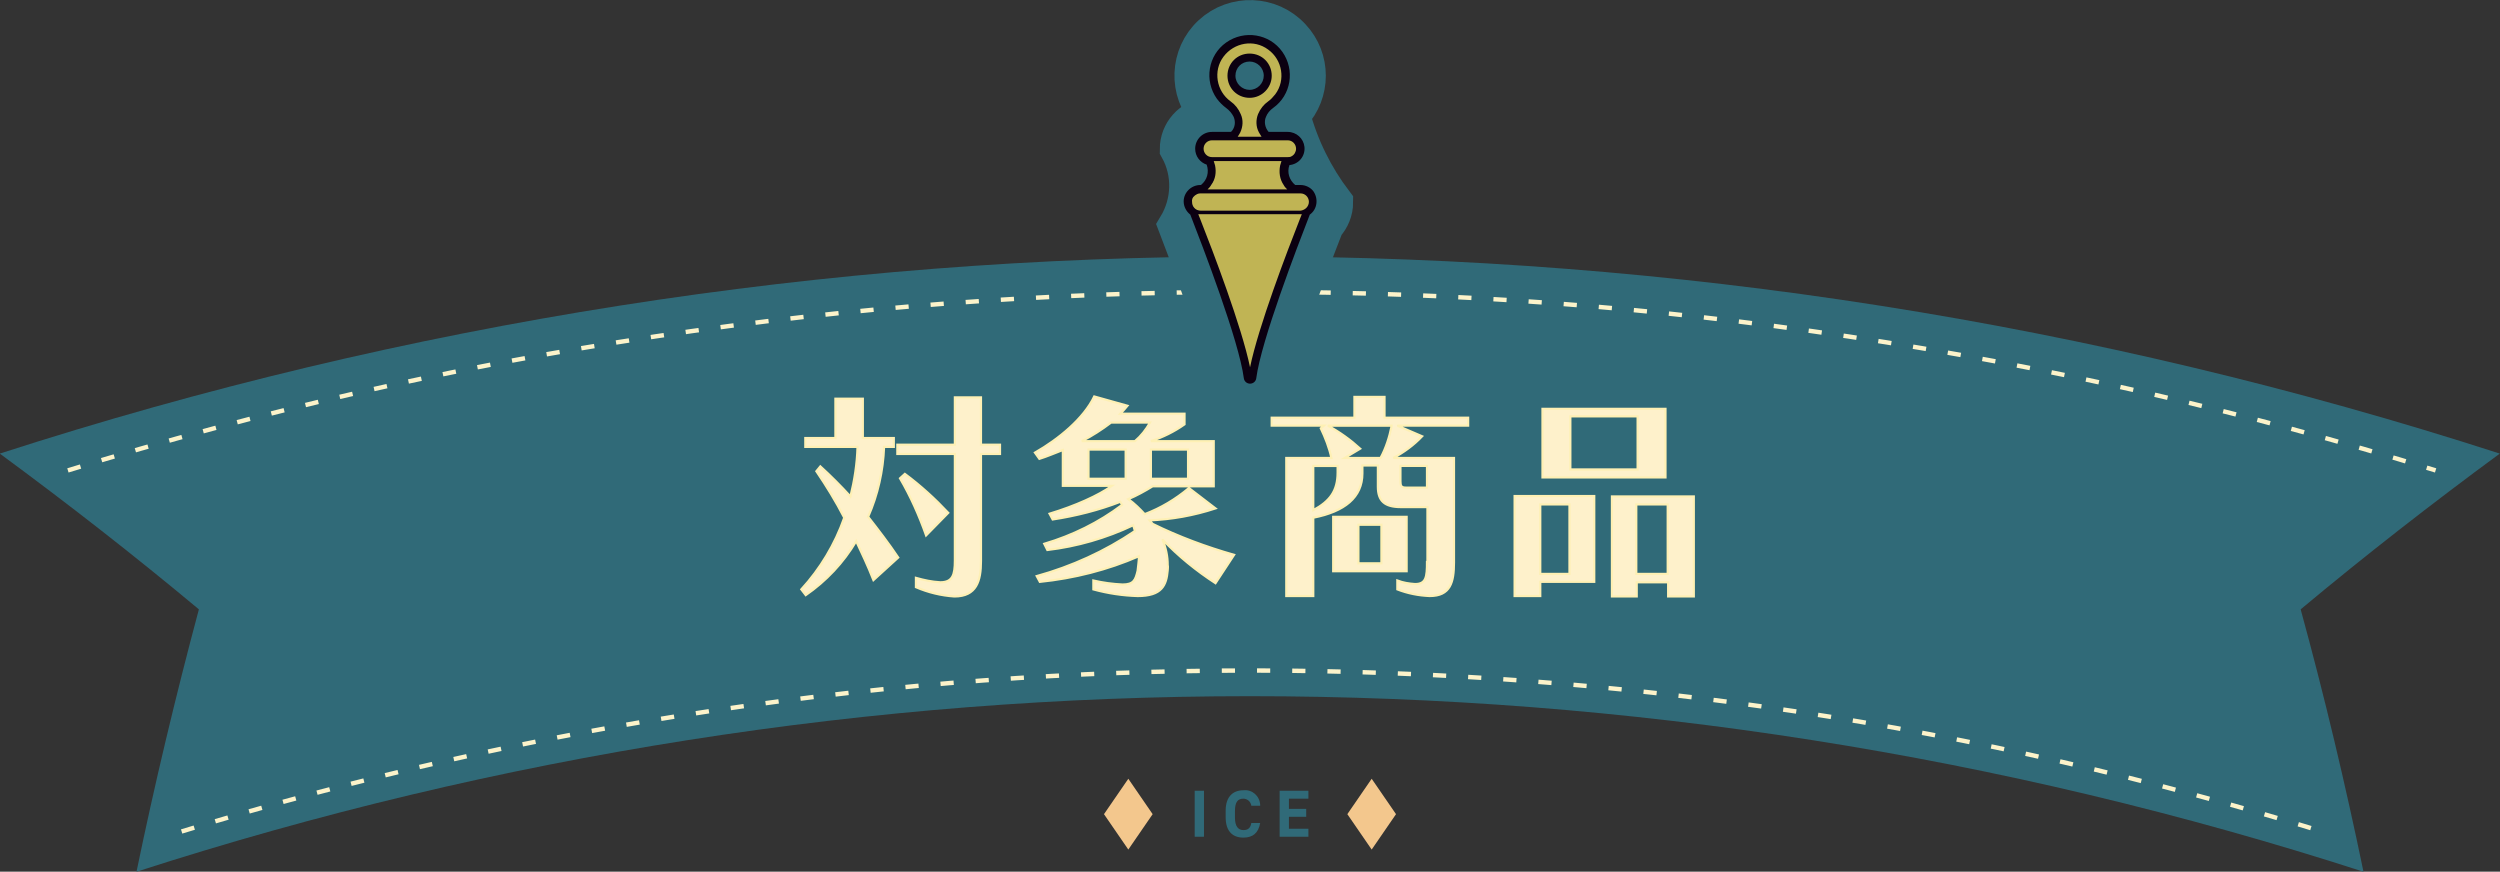
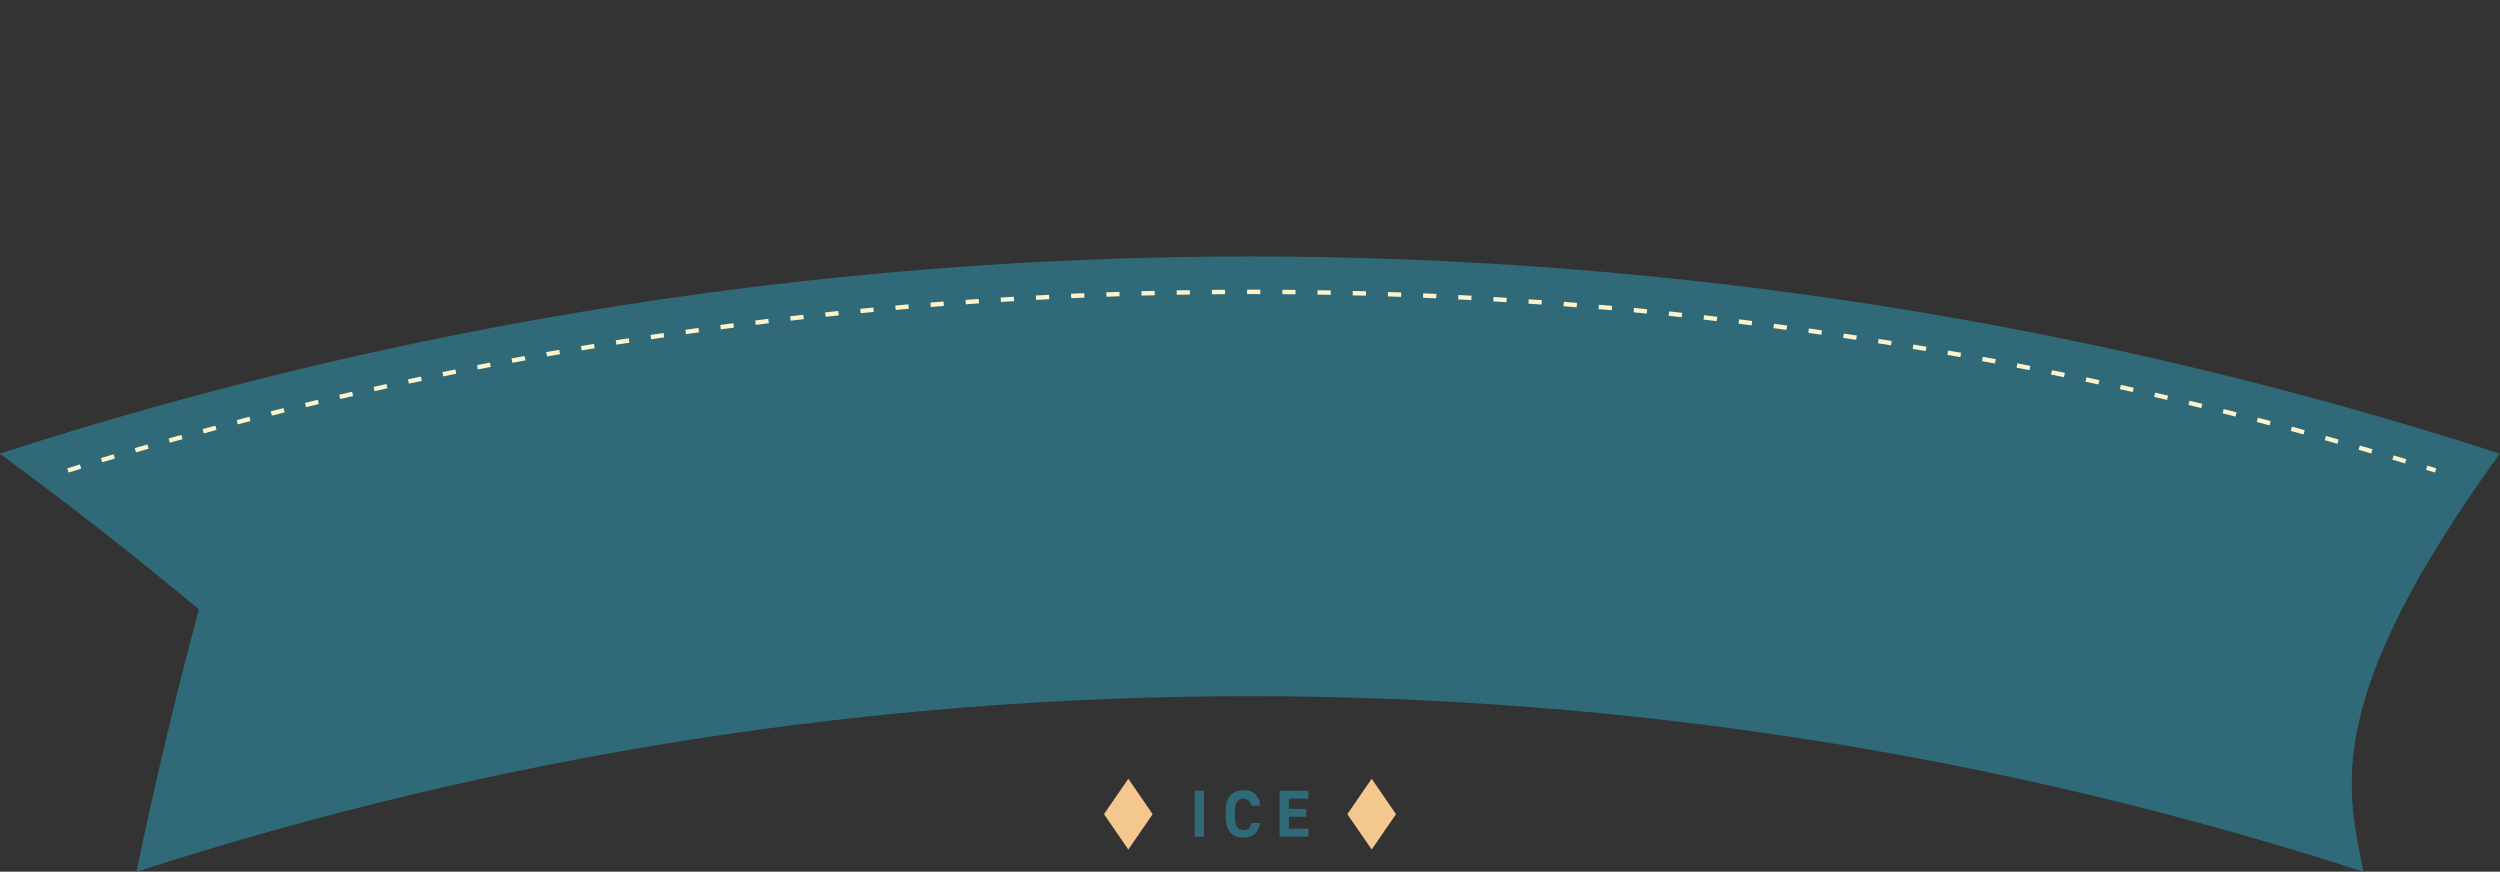
<svg xmlns="http://www.w3.org/2000/svg" version="1.1" id="レイヤー_1" x="0px" y="0px" viewBox="0 0 565 197" style="enable-background:new 0 0 565 197;" xml:space="preserve">
  <rect x="0" y="0" width="565" height="197" fill="#333333" stroke="none" />
  <style type="text/css">
	.st0{fill:#306A78;}
	.st1{fill:none;stroke:#FCF3CA;stroke-miterlimit:10;stroke-dasharray:2.984,4.973;}
	.st2{fill:#FEF1CB;stroke:#FEF0B4;stroke-width:0.5;}
	.st3{fill:#F3C78D;}
	.st4{fill:#306A78;stroke:#306A78;stroke-width:8;}
	.st5{fill:#C0B454;}
	.st6{fill:#0B0011;}
</style>
  <g id="グループ_65844" transform="translate(-367.5 -1232)">
    <g id="コンテンツタイトル" transform="translate(367.5 1355)">
      <g id="グループ_65854" transform="translate(-965.552 -1249.087)">
-         <path id="パス_89558" class="st0" d="M1499.7,1323.1c-163.6-52.9-339.7-52.9-503.3,0c4.1-19.8,8.8-39.5,14.1-59.3     c-14.5-12.1-29.5-23.8-45-35.2c183.7-59.4,381.3-59.4,565,0c-15.5,11.4-30.5,23.1-45,35.2     C1490.9,1283.5,1495.6,1303.3,1499.7,1323.1z" />
+         <path id="パス_89558" class="st0" d="M1499.7,1323.1c-163.6-52.9-339.7-52.9-503.3,0c4.1-19.8,8.8-39.5,14.1-59.3     c-14.5-12.1-29.5-23.8-45-35.2c183.7-59.4,381.3-59.4,565,0C1490.9,1283.5,1495.6,1303.3,1499.7,1323.1z" />
        <path id="パス_89559" class="st1" d="M980.9,1232.4c174.3-53.8,360.8-53.8,535.1,0" />
-         <path id="パス_89560" class="st1" d="M1006.6,1314c157.9-48.6,326.8-48.5,484.7,0.3" />
      </g>
    </g>
-     <path id="パス_91158" class="st2" d="M570.5,1358c-2-3-4.6-6.4-6.8-9.2c2.2-5,3.4-10.4,3.6-15.8h2.2v-2h-7v-8.9h-6.2v8.9h-6.8v2   h11.8c-0.1,3.8-0.7,7.6-1.6,11.2c-2.2-2.4-4.5-4.7-6.8-6.8l-0.9,1.1c2.3,3.4,4.4,6.8,6.3,10.5c-2.1,6-5.4,11.5-9.7,16.2l1,1.3   c4.6-3.2,8.5-7.3,11.4-12.2c1.3,2.8,2.6,5.5,3.9,8.8L570.5,1358z M583.3,1358.7c0,3.2-0.5,4.9-3.3,4.9c-1.9-0.1-3.7-0.5-5.5-1v2.1   c2.8,1.2,5.7,1.9,8.7,2.1c5,0,6-3.5,6-8v-24.2h4.3v-2.1h-4.3v-10.7h-5.9v10.7h-13v2.1h13V1358.7z M581.8,1347.9   c-3-3.2-6.3-6.2-9.8-8.8l-1.1,1c2.4,4.1,4.3,8.4,5.9,12.9L581.8,1347.9z M646.4,1357.4c-6.3-1.8-12.5-4.1-18.4-7l-0.7-0.8   c5-0.2,10-1.1,14.9-2.7l-6-4.6c-3,2.5-6.3,4.5-10,5.9c-1.1-1.2-2.3-2.4-3.7-3.4c1.9-0.8,3.7-1.8,5.5-2.9h13.8v-10.2h-14.2   c2.7-0.9,5.2-2.1,7.6-3.8v-2.4h-14.5c0.6-0.6,1.1-1.2,1.6-1.8l-7.5-2.1c-2.4,5-8,9.6-13.4,12.7l1,1.4c1.6-0.5,3.5-1.3,5.3-2v8.1   h11.1c-3.1,2.2-8.2,4.5-14.1,6.3l0.7,1.3c5.2-0.8,10.4-2.1,15.3-4l0.4,0.7c-5.3,4-11.2,6.9-17.6,8.8l0.7,1.4   c6.7-0.8,13.3-2.7,19.4-5.6l0.4,1.3c-6.8,4.6-14.3,8-22.2,10.2l0.7,1.3c7.7-0.8,15.3-2.7,22.4-5.8c0,1.1-0.2,2.2-0.3,3.3   c-0.5,2.1-0.9,3.1-3.4,3.1c-2.2-0.1-4.4-0.4-6.6-0.9v2c3.3,0.9,6.6,1.4,10,1.5c5.5,0,6.5-2.4,6.8-5.8c0-0.4,0.1-0.8,0-1.2   c0-2-0.4-3.9-1.2-5.8c3.6,3.8,7.7,7.1,12,9.9L646.4,1357.4z M627.4,1327.5c-0.9,1.6-2,3-3.4,4.2h-12c2.3-1.2,4.5-2.6,6.6-4.2H627.4   z M636,1340.2h-8.4v-6.6h8.4V1340.2z M621.9,1340.2h-8.4v-6.6h8.4V1340.2z M690,1359c0,3.4-0.2,5-2.7,5c-1.4-0.1-2.7-0.3-4-0.8v2   c2.3,0.9,4.8,1.4,7.3,1.5c4.7,0,5.5-3.1,5.5-7.6v-23.6h-13.7c2.4-1.3,4.6-2.9,6.5-4.9l-5.6-2.4h16v-1.8h-18.9v-4.7h-6.8v4.7h-18.7   v1.8h11.8l-0.7,0.6c1,2.1,1.9,4.4,2.4,6.7h-10.2v31.2h6.1V1349c7.1-1.4,11.1-4.6,11.1-10v-1.8h3.5v4.8c0,3.2,1.5,4.6,5.2,4.6h6   V1359z M685.4,1361.1v-12.3h-16.6v12.3H685.4z M682,1328.3c-0.5,2.5-1.3,5-2.5,7.2h-8.1l3.5-2.1c-2.2-2-4.7-3.8-7.3-5.2H682z    M690,1342.2h-4.8c-1,0-1.2-0.4-1.2-1.4v-3.5h6V1342.2z M669.8,1338.8c0,4.2-1.8,6.5-5.5,8.5v-10h5.5V1338.8z M679.7,1359.3h-5.2   v-8.7h5.2V1359.3z M743.9,1339.9v-15.5h-27.8v15.5H743.9z M750.3,1366.8v-22.6h-18.5v22.6h5.6v-3.2h7.1v3.2L750.3,1366.8z    M727.8,1363.5v-19.4h-18v22.6h5.8v-3.2L727.8,1363.5z M737.6,1338.1h-15.2v-12h15.2V1338.1z M744.4,1361.7h-7.1V1346h7.1V1361.7z    M722.2,1361.7h-6.6V1346h6.6V1361.7z" />
    <g id="グループ_65755" transform="translate(0)">
      <path id="パス_91159" class="st0" d="M639.6,1410.7h-2.1v10.4h2.1V1410.7z M652.3,1413.9c-0.1-2-1.8-3.5-3.7-3.3c0,0,0,0-0.1,0    c-2.3,0-4,1.4-4,4.6v1.5c0,3.2,1.6,4.6,4,4.6c2.1,0,3.4-1,3.8-3.3h-2c-0.2,1.1-0.7,1.6-1.8,1.6c-1.2,0-1.9-0.9-1.9-2.8v-1.5    c0-2,0.6-2.8,1.9-2.8c0.9,0,1.7,0.7,1.8,1.6H652.3z M656.7,1410.7v10.4h6.5v-1.8h-4.4v-2.7h3.9v-1.8h-3.9v-2.3h4.4v-1.8H656.7z" />
      <path id="パス_89434" class="st3" d="M617,1416l5.5,8l5.5-8l-5.5-8L617,1416z" />
      <path id="パス_89435" class="st3" d="M672,1416l5.5,8l5.5-8l-5.5-8L672,1416z" />
    </g>
    <g id="グループ_65758" transform="translate(-299.19 -225.092)">
-       <path id="パス_89436" class="st4" d="M949.3,1548c-2.7,0-5-2-5.4-4.7c-1-7.8-8.7-27.9-11.5-35.2c3.2-5.3,3.4-11.9,0.4-17.3    c0-3.9,2.9-7.2,6.8-7.7c-4.9-5.3-4.6-13.6,0.7-18.5c5.3-4.9,13.6-4.6,18.5,0.7c4.7,5,4.7,12.8,0,17.8c1.9,7.1,5.2,13.8,9.7,19.7    c0,2-0.8,3.9-2.1,5.3c-5.1,13-10.7,28.9-11.5,35.2C954.3,1545.9,952,1548,949.3,1548L949.3,1548z" />
      <g id="グループ_65758-2">
-         <path id="パス_89437" class="st5" d="M952.3,1488.3l-0.3-0.5c-0.2-0.3-0.4-0.6-0.6-0.9c-0.6-1.2-0.6-2.6-0.1-3.9     c0.4-1.1,1.2-2.1,2.2-2.7c3.4-2.4,4.1-7.1,1.7-10.5c-0.3-0.4-0.7-0.9-1.1-1.2c-1.4-1.2-3.2-1.9-5-1.9c-0.3,0-0.6,0-0.9,0     c-4.1,0.5-7.1,4.2-6.6,8.3c0.2,2.1,1.4,4,3.1,5.2c1,0.7,1.7,1.6,2.2,2.7c0.5,1.2,0.5,2.7-0.1,3.9c-0.2,0.3-0.4,0.7-0.6,0.9     l-0.3,0.5H952.3z M953.8,1474.2c0,2.6-2.1,4.7-4.7,4.7c-2.6,0-4.7-2.1-4.7-4.7c0-2.6,2.1-4.7,4.7-4.7     C951.7,1469.5,953.8,1471.6,953.8,1474.2L953.8,1474.2z M958.4,1500.2l-0.5-0.5c-0.3-0.3-0.6-0.6-0.8-0.9c-0.8-1.3-1-2.8-0.7-4.2     c0.1-0.3,0.1-0.6,0.3-1l0.1-0.4h-16.1l0.1,0.4c0.1,0.3,0.2,0.6,0.3,1c0.3,1.4,0.1,3-0.7,4.2c-0.2,0.3-0.5,0.7-0.8,0.9l-0.5,0.5     H958.4z M949.5,1540.2c1.9-9.2,8.5-26.5,11.2-33.6l0.4-1l0.1-0.4l-0.5,0.1c-0.1,0-0.2,0-0.3,0H938c-0.1,0-0.2,0-0.3,0l-0.5-0.1     l0.6,1.5c2.7,7,9.3,24.3,11.2,33.6L949.5,1540.2z M960.6,1504.9c0.3,0,0.6-0.1,0.9-0.2c0.8-0.3,1.4-1.1,1.4-2c0-0.1,0-0.3,0-0.4     c-0.2-1.1-1.1-1.8-2.2-1.8h-22.6c-0.4,0-0.8,0.1-1.1,0.3c-0.2,0.1-0.3,0.2-0.4,0.3c-0.9,0.9-0.8,2.3,0,3.1c0.4,0.4,1,0.6,1.6,0.6     L960.6,1504.9z M957.6,1493c0.4,0,0.7-0.1,1-0.3c1.1-0.6,1.5-1.9,0.9-3c-0.4-0.7-1.1-1.2-2-1.2h-17.1c-1.2,0-2.2,1-2.2,2.2     c0,0.5,0.2,1,0.5,1.4c0.2,0.3,0.6,0.5,0.9,0.7c0.2,0.1,0.5,0.1,0.8,0.1L957.6,1493z" />
-         <path id="パス_89438" class="st6" d="M960.6,1498.9h-1.2c-1.3-1.1-1.9-2.8-1.3-4.5c2.1-0.2,3.6-2,3.4-4.1     c-0.2-1.9-1.8-3.4-3.8-3.4h-4.3c-0.8-0.9-1.1-2.3-0.6-3.4c0.3-0.8,0.9-1.5,1.6-2c4.1-2.9,5-8.6,2.1-12.7c-2.9-4.1-8.6-5-12.7-2.1     s-5,8.6-2.1,12.7c0.6,0.8,1.3,1.5,2.1,2.1c0.7,0.5,1.3,1.2,1.7,2c0.5,1.2,0.3,2.5-0.6,3.4h-4.3c-2.1,0-3.8,1.7-3.8,3.8     c0,1.7,1.1,3.1,2.6,3.6c0.6,1.7,0.1,3.5-1.3,4.6H938c-2.1,0-3.8,1.7-3.8,3.7c0,1.2,0.6,2.3,1.5,3c2.8,7.2,11,28.5,12.1,37     c0.1,0.7,0.7,1.2,1.4,1.2h0c0.7,0,1.3-0.5,1.4-1.2c1.1-8.5,9.3-29.8,12.1-37c1.7-1.2,2-3.6,0.8-5.3     C962.9,1499.5,961.8,1498.9,960.6,1498.9L960.6,1498.9z M960.5,1506.5c-3,7.6-9.4,24.4-11.3,33.6c-1.9-9.2-8.3-26-11.3-33.6     l-0.4-1c0.1,0,0.2,0,0.4,0h22.6c0.1,0,0.2,0,0.4,0L960.5,1506.5z M936.6,1501.4c0.1-0.1,0.2-0.2,0.4-0.3c0.3-0.2,0.6-0.3,1-0.3     c0,0,0,0,0,0h22.6c1.1,0,1.9,0.9,1.9,1.9c0,0.5-0.2,1-0.6,1.4c-0.2,0.2-0.4,0.3-0.6,0.4c-0.2,0.1-0.5,0.2-0.7,0.2H938     c-1.1,0-1.9-0.9-1.9-1.9C936,1502.2,936.2,1501.7,936.6,1501.4L936.6,1501.4z M945,1488.8h12.7c1.1,0,1.9,0.9,1.9,1.9     c0,0.7-0.4,1.4-1,1.7c-0.3,0.2-0.6,0.2-0.9,0.2h-17.1c-1.1,0-1.9-0.9-1.9-1.9c0-1.1,0.9-1.9,1.9-1.9L945,1488.8L945,1488.8z      M947.1,1482.9c-0.5-1.2-1.3-2.2-2.3-2.9c-3.2-2.3-4-6.9-1.6-10.1s6.9-4,10.1-1.6c3.2,2.3,4,6.9,1.6,10.1c-0.5,0.6-1,1.2-1.6,1.6     c-1,0.7-1.8,1.7-2.3,2.9c-0.5,1.3-0.5,2.8,0.2,4.1c0.2,0.3,0.4,0.7,0.6,1h-5.4c0.2-0.3,0.4-0.6,0.6-1     C947.6,1485.7,947.7,1484.2,947.1,1482.9L947.1,1482.9z M941.3,1494.5c-0.1-0.3-0.2-0.7-0.3-1h15.3c-0.1,0.3-0.2,0.7-0.3,1     c-0.3,1.5-0.1,3.1,0.8,4.4c0.2,0.4,0.5,0.7,0.8,1h-18c0.3-0.3,0.6-0.6,0.8-1C941.4,1497.6,941.6,1496,941.3,1494.5L941.3,1494.5z      M954.1,1474.2c0-2.8-2.2-5-5-5s-5,2.2-5,5s2.2,5,5,5S954.1,1476.9,954.1,1474.2C954.1,1474.2,954.1,1474.2,954.1,1474.2     L954.1,1474.2z M949.1,1471c1.7,0,3.2,1.4,3.2,3.2c0,1.7-1.4,3.2-3.2,3.2c-1.7,0-3.2-1.4-3.2-3.2c0,0,0,0,0,0     C945.9,1472.4,947.3,1471,949.1,1471L949.1,1471z" />
-       </g>
+         </g>
    </g>
  </g>
</svg>